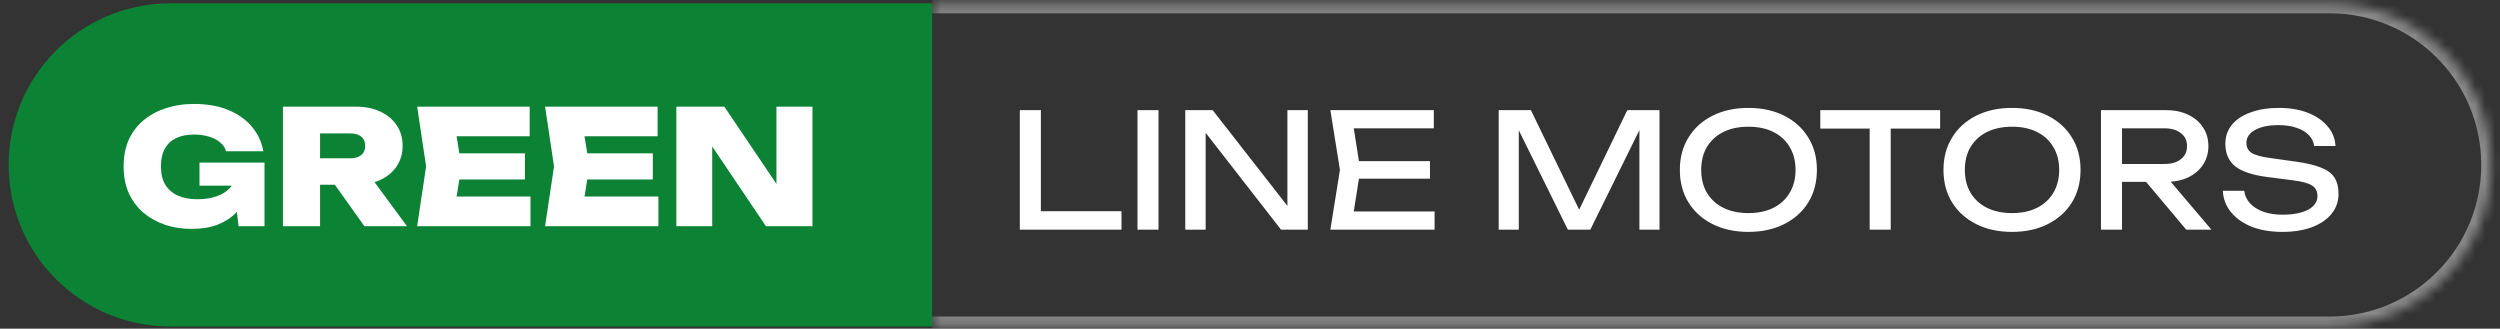
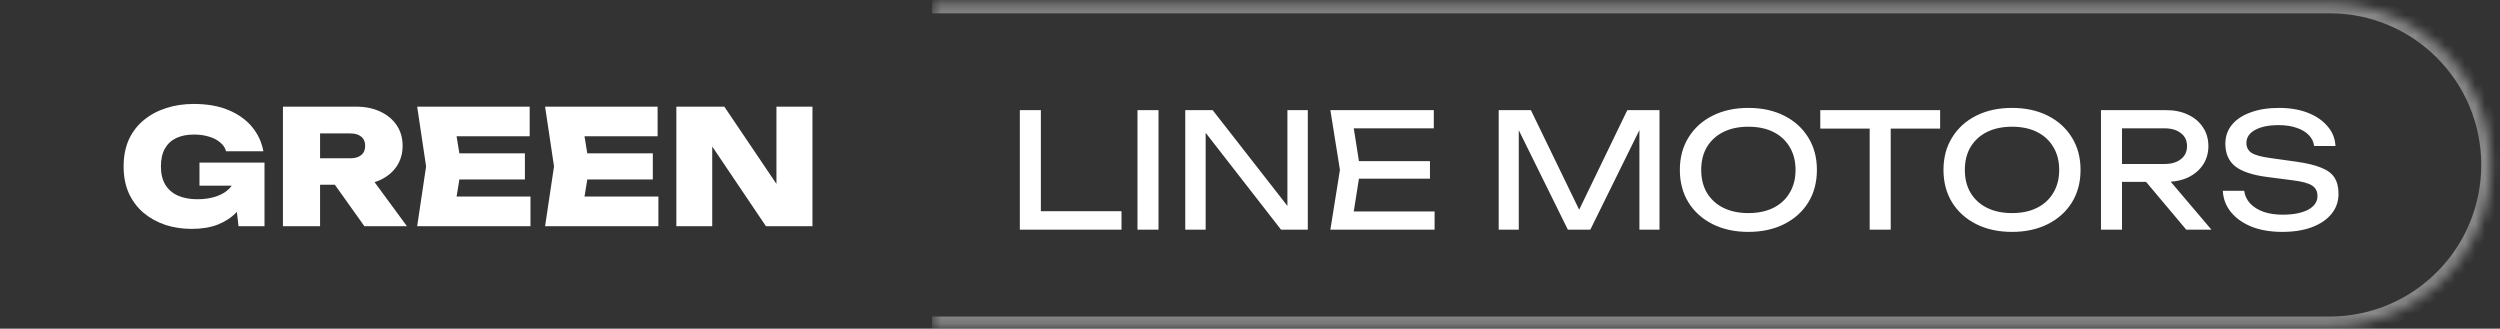
<svg xmlns="http://www.w3.org/2000/svg" width="251" height="33" viewBox="0 0 251 33" fill="none">
  <rect x="0" y="0" width="251" height="33" fill="#333333" stroke="none" />
-   <path d="M0.867 16.558C0.867 7.599 8.13 0.336 17.089 0.336H93.584C93.584 0.336 93.584 0.336 93.584 0.336V32.779C93.584 32.779 93.584 32.779 93.584 32.779H17.089C8.13 32.779 0.867 25.517 0.867 16.558Z" fill="#0B8234" />
  <mask id="path-2-inside-1_2348_2260" fill="white">
    <path d="M250.117 16.558C250.117 7.599 242.855 0.336 233.896 0.336H93.584C93.584 0.336 93.584 0.336 93.584 0.336V32.779C93.584 32.779 93.584 32.779 93.584 32.779H233.896C242.855 32.779 250.117 25.517 250.117 16.558Z" />
  </mask>
  <path d="M251.117 16.558C251.117 7.046 243.407 -0.664 233.896 -0.664H94.584C94.032 -0.664 93.584 -0.216 93.584 0.336V1.336C93.584 1.336 93.584 1.336 93.584 1.336H233.896C242.302 1.336 249.117 8.151 249.117 16.558H251.117ZM93.584 32.779C93.584 33.331 94.032 33.779 94.584 33.779H233.896C243.407 33.779 251.117 26.069 251.117 16.558H249.117C249.117 24.964 242.302 31.779 233.896 31.779H93.584C93.584 31.779 93.584 31.779 93.584 31.779V32.779ZM233.896 33.779C243.407 33.779 251.117 26.069 251.117 16.558C251.117 7.046 243.407 -0.664 233.896 -0.664V1.336C242.302 1.336 249.117 8.151 249.117 16.558C249.117 24.964 242.302 31.779 233.896 31.779V33.779ZM93.584 0.336V32.779V0.336Z" fill="white" fill-opacity="0.42" mask="url(#path-2-inside-1_2348_2260)" />
  <path d="M25.276 17.524C25.244 18.228 25.1 18.911 24.844 19.572C24.588 20.223 24.214 20.809 23.724 21.332C23.233 21.844 22.614 22.249 21.868 22.548C21.121 22.836 20.246 22.98 19.244 22.98C18.305 22.98 17.425 22.847 16.604 22.58C15.782 22.303 15.057 21.903 14.428 21.38C13.798 20.847 13.302 20.191 12.94 19.412C12.588 18.633 12.412 17.732 12.412 16.708C12.412 15.684 12.588 14.783 12.94 14.004C13.302 13.225 13.804 12.575 14.444 12.052C15.094 11.519 15.841 11.119 16.684 10.852C17.537 10.575 18.454 10.436 19.436 10.436C20.79 10.436 21.953 10.639 22.924 11.044C23.905 11.449 24.694 12.009 25.292 12.724C25.889 13.439 26.273 14.26 26.444 15.188H22.7C22.604 14.836 22.401 14.537 22.092 14.292C21.793 14.036 21.42 13.844 20.972 13.716C20.524 13.577 20.022 13.508 19.468 13.508C18.785 13.508 18.193 13.625 17.692 13.86C17.201 14.095 16.822 14.447 16.556 14.916C16.289 15.385 16.156 15.983 16.156 16.708C16.156 17.433 16.3 18.041 16.588 18.532C16.886 19.023 17.308 19.391 17.852 19.636C18.406 19.881 19.057 20.004 19.804 20.004C20.529 20.004 21.169 19.908 21.724 19.716C22.289 19.524 22.742 19.241 23.084 18.868C23.425 18.495 23.628 18.031 23.692 17.476L25.276 17.524ZM20.028 18.644V16.324H26.556V22.708H23.948L23.404 18.036L24.092 18.644H20.028ZM30.983 15.892H35.175C35.645 15.892 36.007 15.785 36.263 15.572C36.53 15.359 36.663 15.049 36.663 14.644C36.663 14.239 36.53 13.929 36.263 13.716C36.007 13.503 35.645 13.396 35.175 13.396H30.455L32.135 11.668V22.708H28.407V10.708H35.735C36.663 10.708 37.479 10.873 38.183 11.204C38.887 11.535 39.437 11.993 39.831 12.58C40.226 13.167 40.423 13.855 40.423 14.644C40.423 15.412 40.226 16.095 39.831 16.692C39.437 17.279 38.887 17.737 38.183 18.068C37.479 18.388 36.663 18.548 35.735 18.548H30.983V15.892ZM32.583 17.092H36.727L40.855 22.708H36.583L32.583 17.092ZM52.7 15.396V18.02H43.788V15.396H52.7ZM46.332 16.708L45.58 21.348L44.124 19.732H53.26V22.708H41.884L42.78 16.708L41.884 10.708H53.18V13.684H44.124L45.58 12.068L46.332 16.708ZM65.543 15.396V18.02H56.631V15.396H65.543ZM59.175 16.708L58.423 21.348L56.967 19.732H66.103V22.708H54.727L55.623 16.708L54.727 10.708H66.023V13.684H56.967L58.423 12.068L59.175 16.708ZM79.027 20.052L77.955 20.276V10.708H81.571V22.708H76.899L70.451 13.14L71.507 12.916V22.708H67.907V10.708H72.723L79.027 20.052Z" fill="white" />
  <path d="M104.503 11.058V22.114L103.559 21.202H112.599V23.058H102.391V11.058H104.503ZM114.203 11.058H116.315V23.058H114.203V11.058ZM130.12 21.778L129.256 21.874V11.058H131.304V23.058H128.616L120.2 12.242L121.048 12.146V23.058H119V11.058H121.752L130.12 21.778ZM143.569 16.178V17.938H135.185V16.178H143.569ZM136.577 17.058L135.729 22.418L134.721 21.234H144.033V23.058H133.569L134.529 17.058L133.569 11.058H143.953V12.882H134.721L135.729 11.698L136.577 17.058ZM166.613 11.058V23.058H164.597V11.698L165.253 11.73L159.669 23.058H157.413L151.829 11.746L152.485 11.714V23.058H150.469V11.058H153.701L159.077 22.146H158.021L163.381 11.058H166.613ZM175.537 23.282C174.172 23.282 172.972 23.02 171.937 22.498C170.902 21.975 170.097 21.25 169.521 20.322C168.945 19.383 168.657 18.295 168.657 17.058C168.657 15.82 168.945 14.738 169.521 13.81C170.097 12.871 170.902 12.14 171.937 11.618C172.972 11.095 174.172 10.834 175.537 10.834C176.902 10.834 178.102 11.095 179.137 11.618C180.172 12.14 180.977 12.871 181.553 13.81C182.129 14.738 182.417 15.82 182.417 17.058C182.417 18.295 182.129 19.383 181.553 20.322C180.977 21.25 180.172 21.975 179.137 22.498C178.102 23.02 176.902 23.282 175.537 23.282ZM175.537 21.394C176.508 21.394 177.345 21.218 178.049 20.866C178.753 20.514 179.297 20.012 179.681 19.362C180.076 18.711 180.273 17.943 180.273 17.058C180.273 16.172 180.076 15.404 179.681 14.754C179.297 14.103 178.753 13.602 178.049 13.25C177.345 12.898 176.508 12.722 175.537 12.722C174.577 12.722 173.74 12.898 173.025 13.25C172.321 13.602 171.772 14.103 171.377 14.754C170.993 15.404 170.801 16.172 170.801 17.058C170.801 17.943 170.993 18.711 171.377 19.362C171.772 20.012 172.321 20.514 173.025 20.866C173.74 21.218 174.577 21.394 175.537 21.394ZM187.716 12.034H189.828V23.058H187.716V12.034ZM182.756 11.058H194.788V12.914H182.756V11.058ZM202.006 23.282C200.641 23.282 199.441 23.02 198.406 22.498C197.371 21.975 196.566 21.25 195.99 20.322C195.414 19.383 195.126 18.295 195.126 17.058C195.126 15.82 195.414 14.738 195.99 13.81C196.566 12.871 197.371 12.14 198.406 11.618C199.441 11.095 200.641 10.834 202.006 10.834C203.371 10.834 204.571 11.095 205.606 11.618C206.641 12.14 207.446 12.871 208.022 13.81C208.598 14.738 208.886 15.82 208.886 17.058C208.886 18.295 208.598 19.383 208.022 20.322C207.446 21.25 206.641 21.975 205.606 22.498C204.571 23.02 203.371 23.282 202.006 23.282ZM202.006 21.394C202.977 21.394 203.814 21.218 204.518 20.866C205.222 20.514 205.766 20.012 206.15 19.362C206.545 18.711 206.742 17.943 206.742 17.058C206.742 16.172 206.545 15.404 206.15 14.754C205.766 14.103 205.222 13.602 204.518 13.25C203.814 12.898 202.977 12.722 202.006 12.722C201.046 12.722 200.209 12.898 199.494 13.25C198.79 13.602 198.241 14.103 197.846 14.754C197.462 15.404 197.27 16.172 197.27 17.058C197.27 17.943 197.462 18.711 197.846 19.362C198.241 20.012 198.79 20.514 199.494 20.866C200.209 21.218 201.046 21.394 202.006 21.394ZM212.41 16.466H217.29C217.994 16.466 218.548 16.306 218.954 15.986C219.37 15.666 219.578 15.228 219.578 14.674C219.578 14.108 219.37 13.671 218.954 13.362C218.548 13.042 217.994 12.882 217.29 12.882H212.106L213.05 11.698V23.058H210.938V11.058H217.482C218.324 11.058 219.06 11.212 219.69 11.522C220.33 11.82 220.826 12.242 221.178 12.786C221.54 13.319 221.722 13.948 221.722 14.674C221.722 15.378 221.54 16.002 221.178 16.546C220.826 17.079 220.33 17.5 219.69 17.81C219.06 18.108 218.324 18.258 217.482 18.258H212.41V16.466ZM214.778 17.442H217.258L222.026 23.058H219.498L214.778 17.442ZM223.171 19.154H225.315C225.379 19.634 225.576 20.055 225.907 20.418C226.248 20.78 226.696 21.063 227.251 21.266C227.805 21.458 228.445 21.554 229.171 21.554C230.248 21.554 231.101 21.388 231.731 21.058C232.36 20.716 232.675 20.258 232.675 19.682C232.675 19.212 232.493 18.86 232.131 18.626C231.768 18.391 231.112 18.215 230.163 18.098L227.571 17.762C226.12 17.57 225.064 17.212 224.403 16.69C223.752 16.156 223.427 15.404 223.427 14.434C223.427 13.698 223.645 13.063 224.083 12.53C224.531 11.986 225.16 11.57 225.971 11.282C226.781 10.983 227.731 10.834 228.819 10.834C229.896 10.834 230.851 10.994 231.683 11.314C232.515 11.634 233.176 12.082 233.667 12.658C234.168 13.223 234.44 13.89 234.483 14.658H232.339C232.285 14.231 232.104 13.863 231.795 13.554C231.496 13.244 231.091 13.004 230.579 12.834C230.067 12.652 229.464 12.562 228.771 12.562C227.789 12.562 227.005 12.722 226.419 13.042C225.832 13.362 225.539 13.799 225.539 14.354C225.539 14.78 225.709 15.111 226.051 15.346C226.403 15.57 227.011 15.74 227.875 15.858L230.499 16.226C231.576 16.375 232.424 16.578 233.043 16.834C233.672 17.079 234.12 17.415 234.387 17.842C234.653 18.258 234.787 18.796 234.787 19.458C234.787 20.226 234.552 20.898 234.083 21.474C233.613 22.05 232.952 22.498 232.099 22.818C231.256 23.127 230.269 23.282 229.139 23.282C227.987 23.282 226.968 23.111 226.083 22.77C225.208 22.418 224.515 21.932 224.003 21.314C223.491 20.695 223.213 19.975 223.171 19.154Z" fill="white" />
</svg>